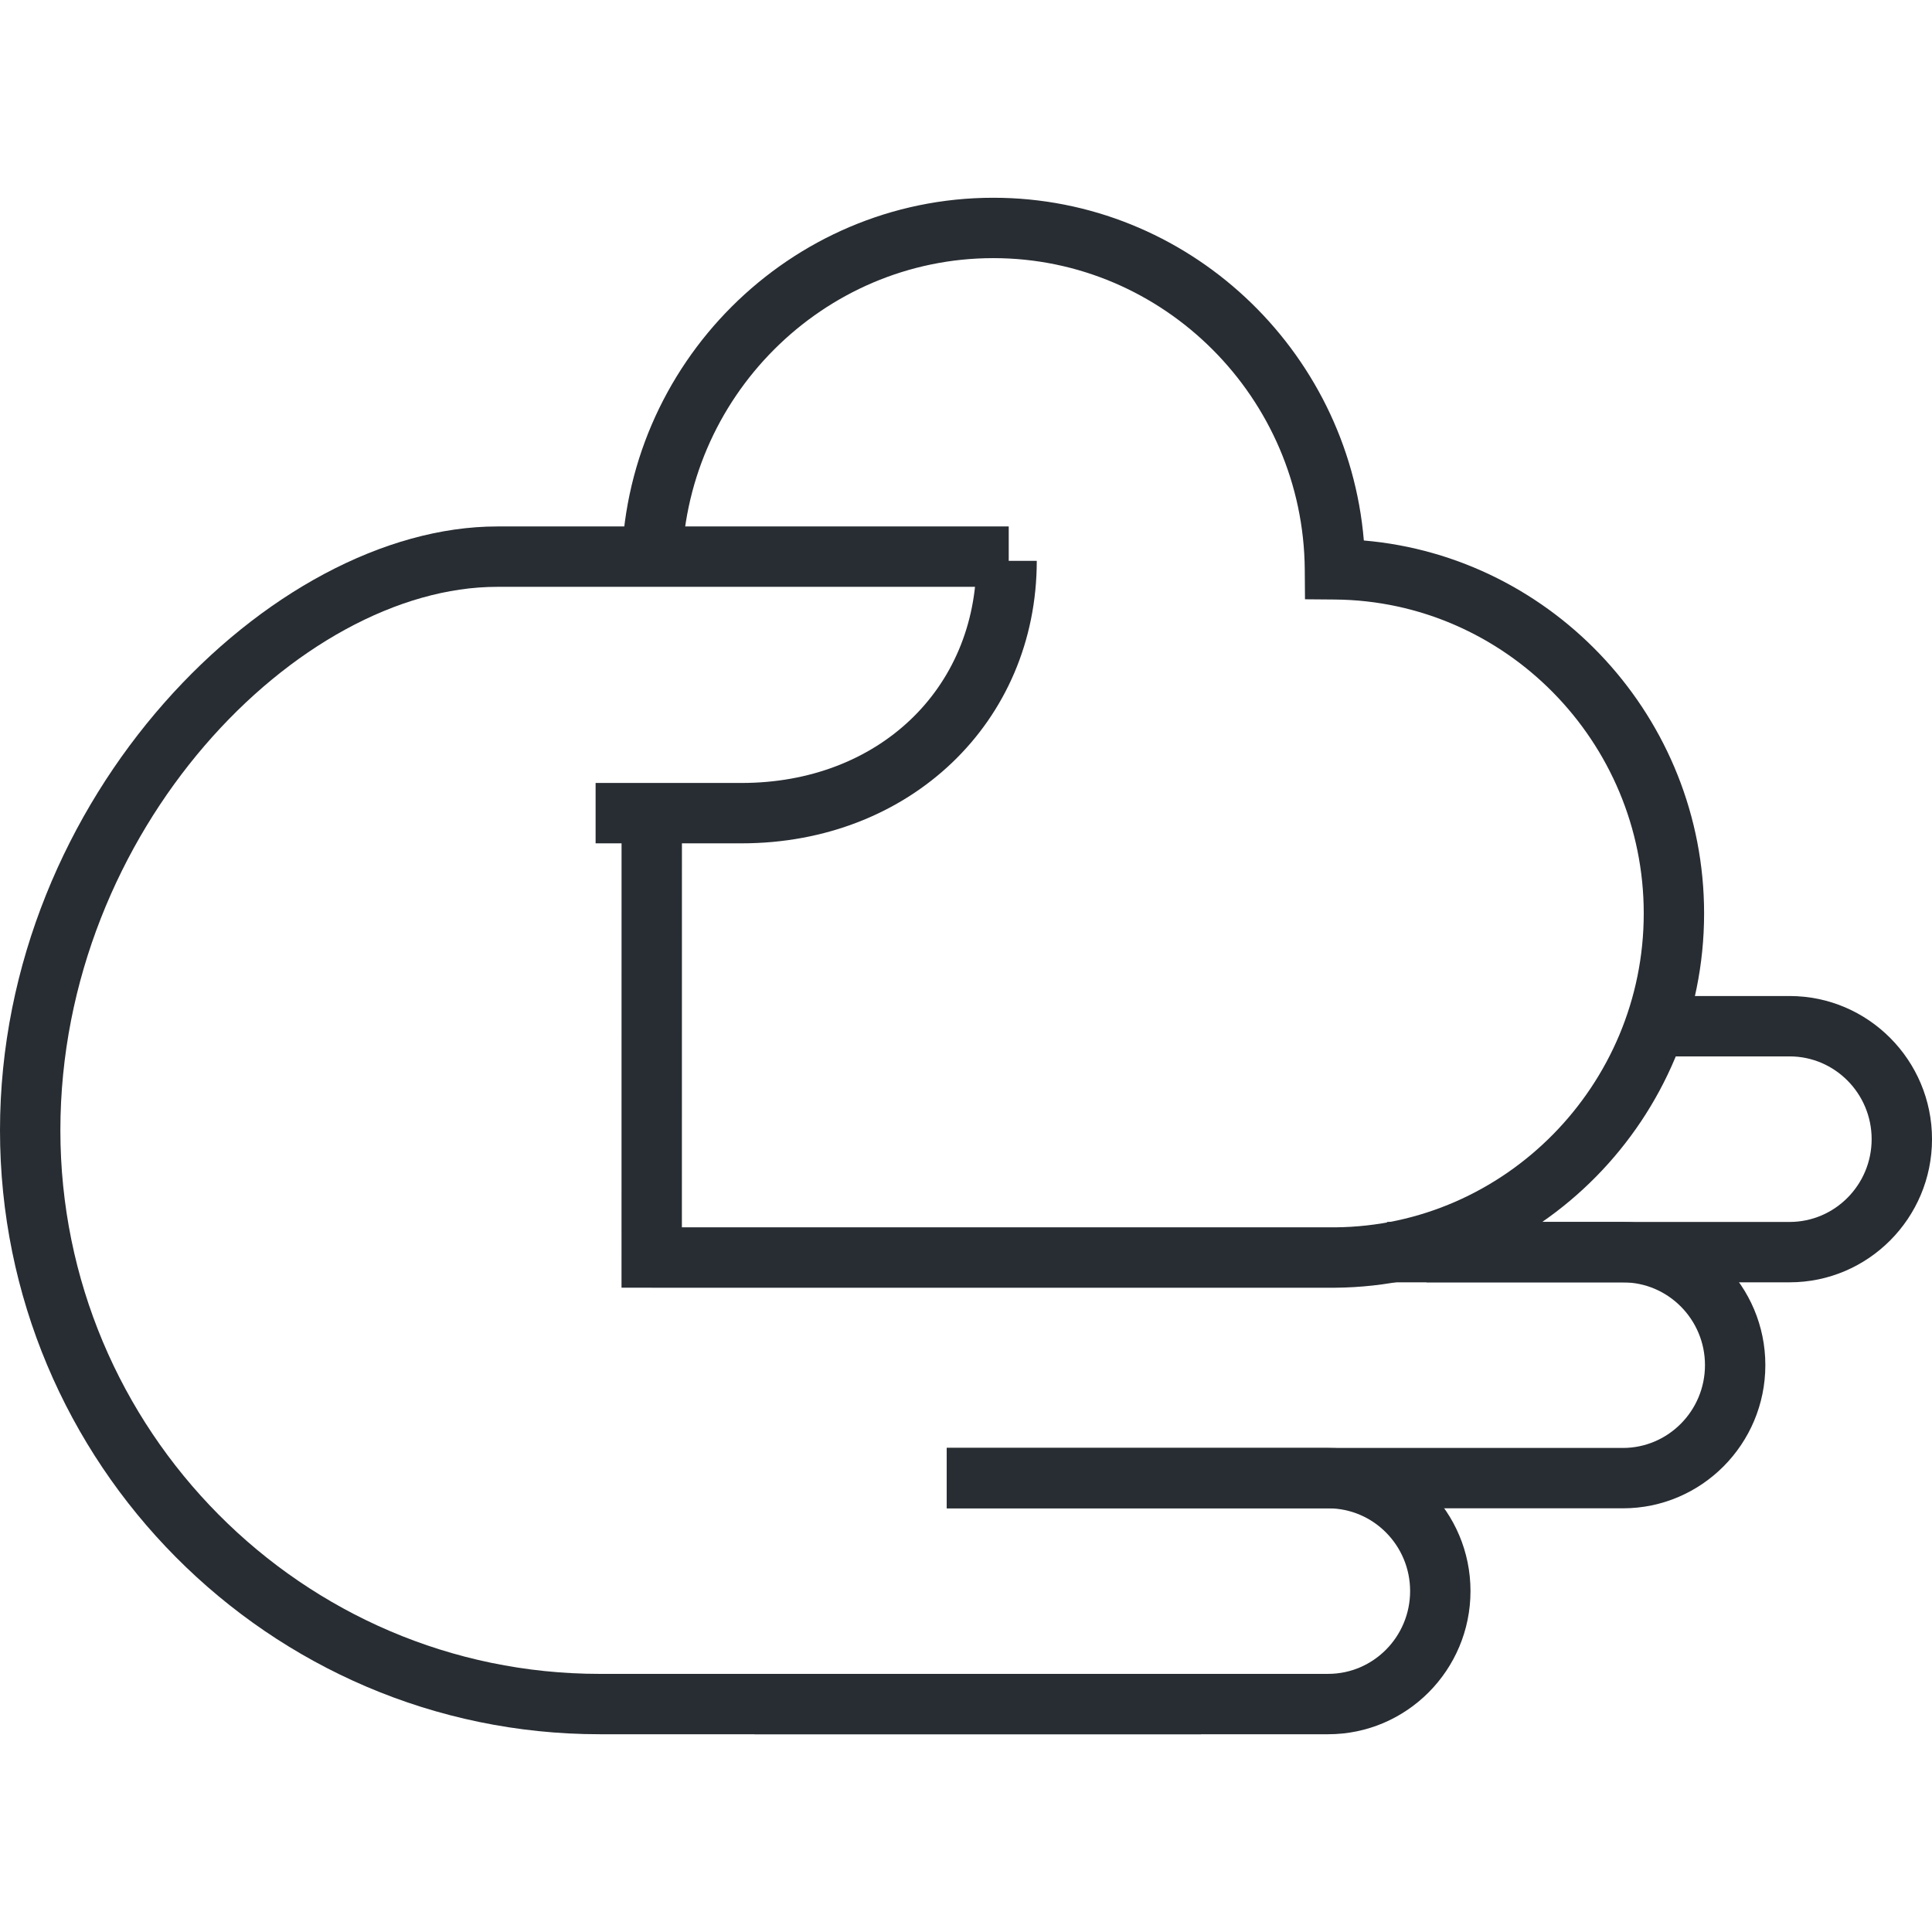
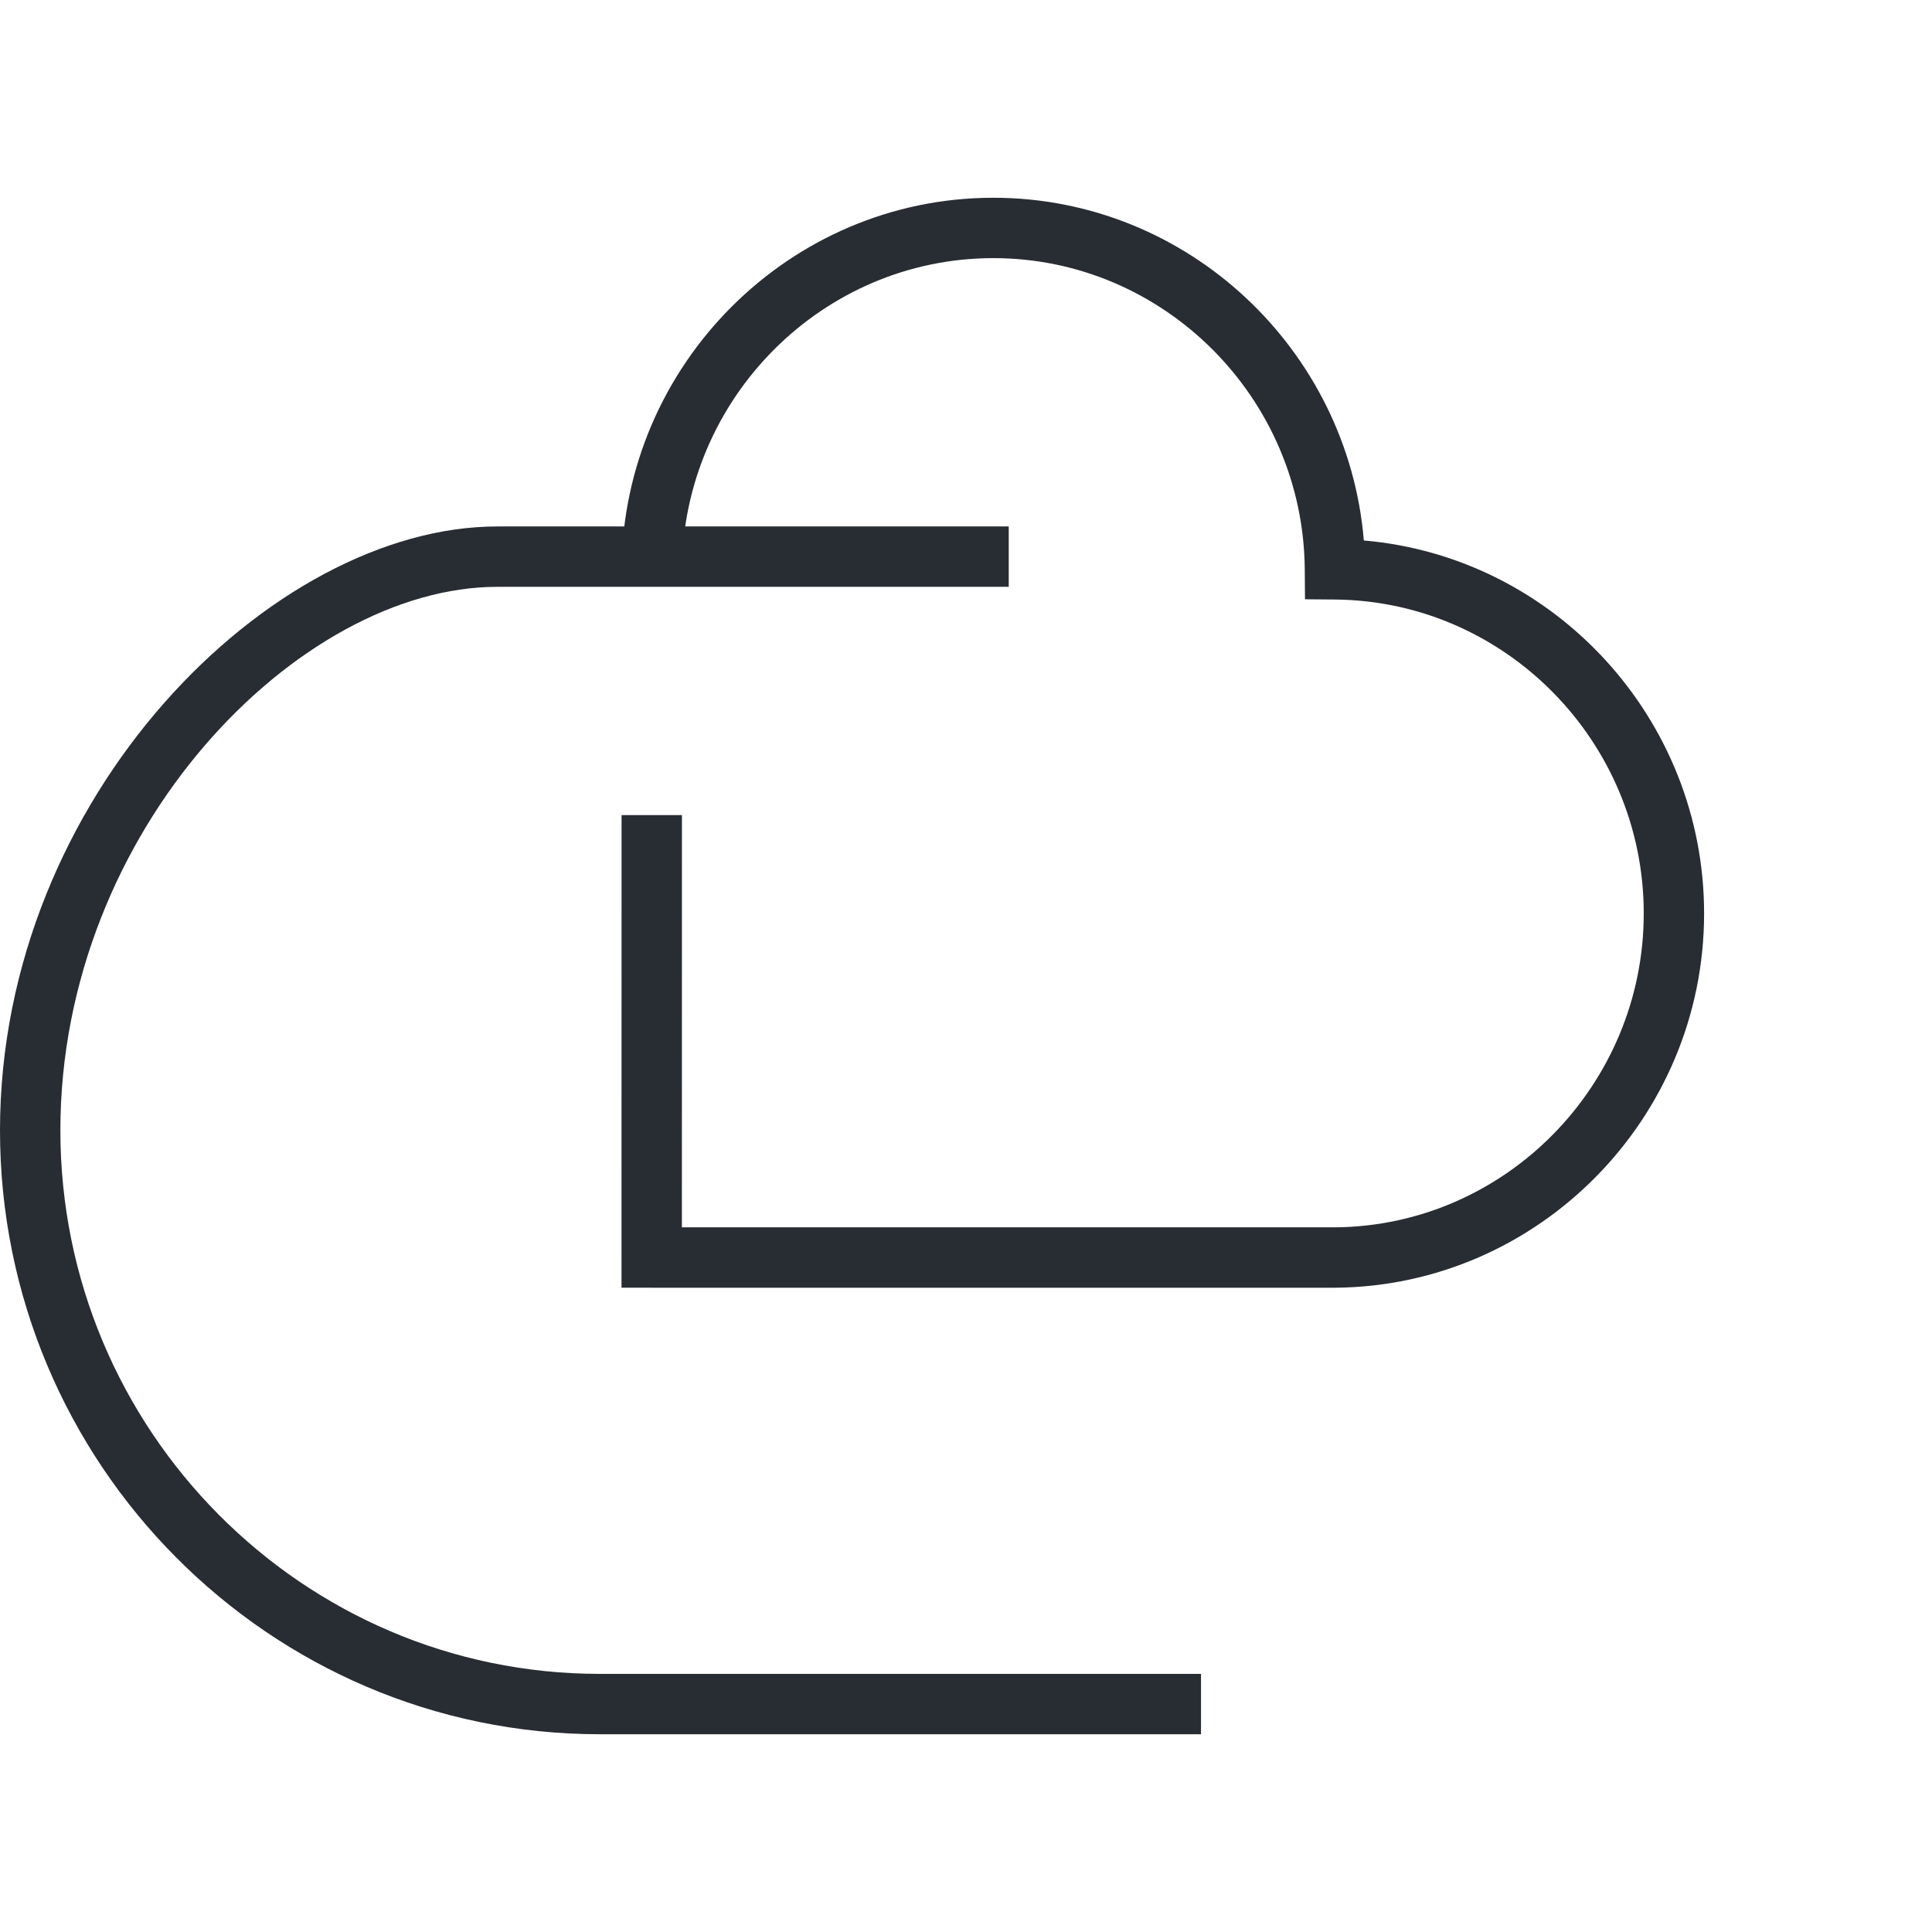
<svg xmlns="http://www.w3.org/2000/svg" xml:space="preserve" viewBox="0 0 128 128" height="128px" width="128px" y="0px" x="0px" id="Layer_1" version="1.1">
  <g>
    <g>
-       <path d="M87.994,114.898h-38.01v-4h38.01c2.994,0,5.43-2.461,5.43-5.486c0-3.023-2.436-5.482-5.43-5.482H62.726v-4    h25.268c5.199,0,9.43,4.254,9.43,9.482C97.424,110.643,93.193,114.898,87.994,114.898z" fill="#282D33" />
-     </g>
+       </g>
    <g>
-       <path d="M107.523,99.93H62.726v-4h44.797c2.997,0,5.436-2.462,5.436-5.488c0-3.023-2.438-5.483-5.436-5.483H91.9    v-4h15.623c5.203,0,9.436,4.254,9.436,9.483C116.959,95.673,112.727,99.93,107.523,99.93z" fill="#282D33" />
-     </g>
+       </g>
    <g>
-       <path d="M118.566,84.957H94.51v-4h24.057c2.996,0,5.434-2.46,5.434-5.484s-2.438-5.484-5.434-5.484h-8.703v-4    h8.703c5.202,0,9.434,4.255,9.434,9.484S123.769,84.957,118.566,84.957z" fill="#282D33" />
-     </g>
+       </g>
    <g>
      <path d="M43.177,85.314h-2l0.003-31.313h4l-0.003,27.313h43.272c11.272-0.092,20.455-9.421,20.453-20.798    c0-11.378-9.184-20.708-20.473-20.796l-1.97-0.016l-0.015-1.969c-0.087-11.377-9.342-20.633-20.629-20.633    c-0.003,0-0.003,0-0.009,0c-11.286,0-20.539,9.252-20.627,20.628l-4-0.031c0.106-13.563,11.154-24.597,24.627-24.597    c0.003,0,0.009-0.001,0.009,0c12.844,0,23.481,10.021,24.543,22.707c12.594,1.077,22.543,11.784,22.543,24.708    c0.002,13.565-10.96,24.689-24.437,24.798H43.177z" fill="#282D33" />
    </g>
    <g>
-       <path d="M49.136,55.873H39.46v-4h9.676c9.012,0,15.553-6.189,15.553-14.717h4    C68.689,47.827,60.283,55.873,49.136,55.873z" fill="#282D33" />
-     </g>
+       </g>
    <g>
      <path d="M79.57,114.898H39.737C17.826,114.898,0,96.95,0,74.889c0-22.163,18.021-40.01,32.943-40.01h33.888v4    H32.943C19.833,38.879,4,54.941,4,74.889c0,19.855,16.031,36.01,35.737,36.01H79.57V114.898z" fill="#282D33" />
    </g>
  </g>
</svg>